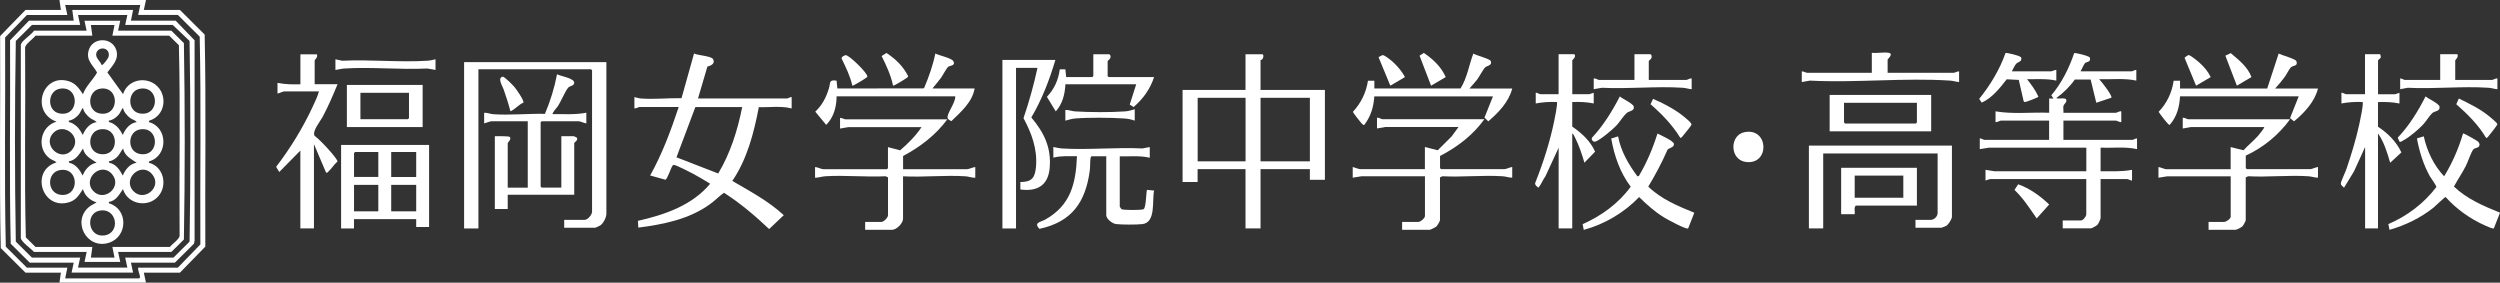
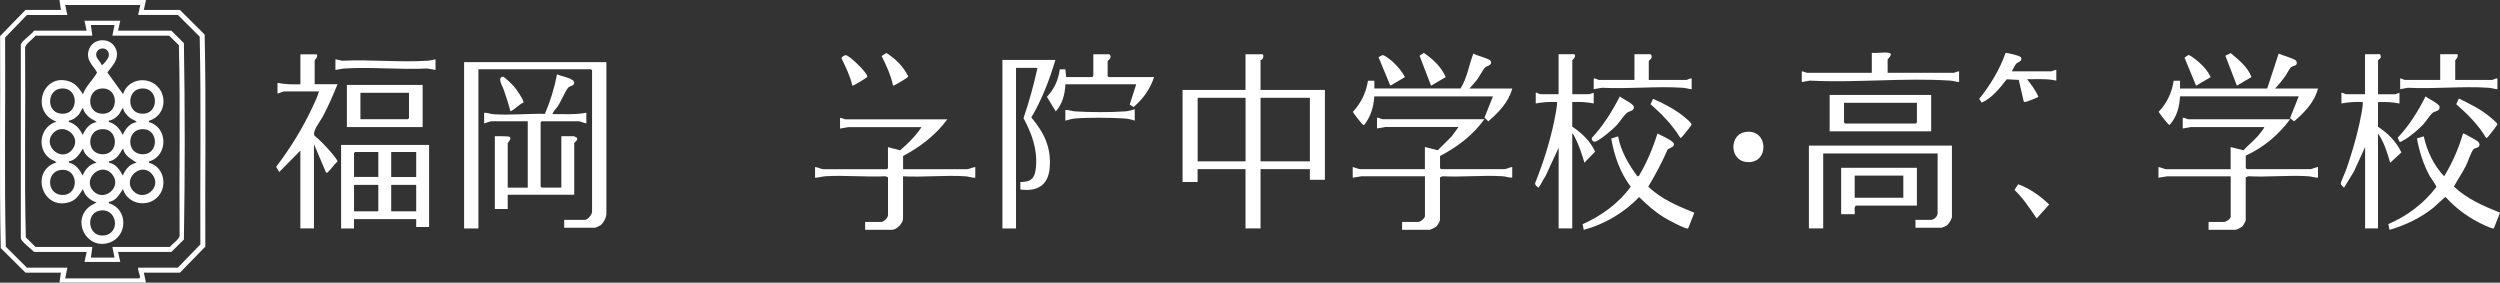
<svg xmlns="http://www.w3.org/2000/svg" id="_レイヤー_2" data-name="レイヤー 2" viewBox="0 0 454.05 51.34">
  <rect x="0" y="0" width="454.05" height="51.34" fill="#333333" stroke="none" />
  <defs>
    <style>
      .cls-1 {
        fill: #fff;
      }
    </style>
  </defs>
  <g id="_フッター" data-name="フッター">
    <g>
-       <path class="cls-1" d="M115.2,17.63c.42.09.79.23,1.23.26,2.41.18,4.93-.1,7.35-.06l2.27-8.11c.68.34,3.07.45,3.43.99.5.76-.32,1.25-1,1.37l-1.71,5.81h16.17c.16,0,.6-.3.84-.26v2.07c-1.91-.51-3.99-.17-5.96-.24-.9,4.68-2.11,9.42-4.82,13.4,3.23,1.88,6.59,3.67,9.35,6.22l-2.66,2.52c-2.55-2.41-5.24-4.7-8.2-6.59-.9.63-1.65,1.44-2.55,2.08-3.8,2.74-8.44,3.66-13.01,4.25l-.07-1.23c4.85-1.1,9.86-2.81,13.12-6.74-1.02-.62-2.05-1.26-3.11-1.82-.56-.29-3.05-1.57-3.47-1.6-.18,0-.19.07-.28.19-.29.39-.91,2.4-1.27,2.5l-2.77-.77c2.2-3.93,3.77-8.18,5.19-12.44h-7.08c-.19,0-.7.29-.97.26v-2.07ZM134.8,19.45h-8.51l-3.43,9.12,7.58,2.94c2.22-3.7,3.52-7.85,4.36-12.07Z" />
      <path class="cls-1" d="M228.94,10.89v5.44h11.69v16.33h-2.73v-1.94h-8.96v10.76h-2.73v-10.76h-8.7v2.33h-2.73v-16.72h11.43v-6.48h3.05c.35,0,.21,1.1-.32,1.04ZM226.22,17.76h-8.7v11.54h8.7v-11.54ZM237.9,17.76h-8.96v11.54h8.96v-11.54Z" />
-       <path class="cls-1" d="M372.17,17.89h.78s-.39-.58-.39-.58c1.88-2.23,3.22-4.9,4.15-7.66.16-.11,2.74.5,2.84.81.28.84-.6.77-.86.98-.14.12-.68,1.25-.81,1.52h9.28c.16,0,.6-.3.84-.26v1.94c-2.21-.48-4.5-.18-6.75-.26.39.38,2.48,3.05,2.21,3.37l-2.73.91-1.03-4.22h-2.87c-.92,1.32-2.09,2.43-3.37,3.38.38.22,1.66-.17,1.81.28.16.51-.43.77-.51,1.15-.07.37.04.84,0,1.23h9.54c.18,0,.68-.35.97-.26v1.94c-.29.09-.79-.26-.97-.26h-9.54v3.5h12.53c.16,0,.6-.3.84-.26v1.94c-2.17-.48-4.42-.18-6.62-.26v4.28c1.91-.02,3.83.11,5.71-.26v1.94c-.25.05-.68-.26-.84-.26h-4.87v7.07c0,.22-.39,1.04-.58,1.24-.16.17-1,.64-1.17.64h-5.13v-1.43h3.31c.4,0,.97-.76.97-1.1v-6.42h-17.46c-.15,0-.64.23-.84.26v-1.94l1.62.26h16.69v-4.28h-17.73s-1.62.26-1.62.26v-1.94c.25-.05.68.26.84.26h11.75v-3.5h-8.76c-.18,0-.68.35-.97.26v-1.94c3.19.55,6.5.13,9.74.26v-2.59Z" />
      <path class="cls-1" d="M110.13,11.28v27.55c0,.67-.55,1.74-1.12,2.12-.11.07-.83.41-.89.41h-5.65v-1.43h3.7c.58,0,1.36-.93,1.36-1.49V12.77l-.19-.19h-20.45v28.91h-2.6V11.28h25.84Z" />
      <path class="cls-1" d="M26.51,0l-.39,1.81h6.56l4.49,4.47c.28,12.8.05,25.68.12,38.51l-4.61,4.73h-6.56l.39,1.81h-15.71l.26-1.81h-6.43L.14,45.06C-.14,32.26.1,19.38.02,6.55L4.63,1.81h6.43l-.26-1.81h15.71ZM25.47.91h-13.63l.39,1.81h-7.34L.93,6.81c.07,12.66-.16,25.36.12,37.99l3.84,3.82h7.34l-.39,1.94h13.44c.12-.1.15-.11.15-.27-.02-.45-.41-1.16-.34-1.68h7.21l4.09-4.22c-.07-12.57.16-25.19-.12-37.73l-3.97-3.95h-7.21l.39-1.81Z" />
      <path class="cls-1" d="M77.93,26.32v14.91h-2.34v-1.43h-11.3v1.69h-2.34v-15.17h15.97ZM68.71,27.61h-4.22l-.19.19v4.34h4.41v-4.54ZM75.59,27.61h-4.54v4.54h4.54v-4.54ZM68.71,33.58h-4.41v4.8h4.41v-4.8ZM75.59,33.58h-4.54v4.8h4.54v-4.8Z" />
      <path class="cls-1" d="M87.93,20.48c.57-.04,1.06.22,1.62.26,3.02.22,6.37-.13,9.42-.06.98-2.31,1.73-4.73,2.2-7.2.63.39,3.21.69,3.12,1.61-.12.57-.77.46-1.11.85-.52.6-1.29,2.5-1.91,3.41-.16.23-1.07,1.2-.88,1.38,2.04-.03,4.09.14,6.1-.26v1.94c-.31-.02-1.15-.39-1.36-.39h-6.75l-.19.19v11.67l.19.19h3.57v-9.33h2.27s.5.21.53.25c.33.47-.46.89-.46.98v9.4h-12.08v2.59h-2.34v-13.22c.42.02,2.54-.06,2.72.14.36.38-.38,1.03-.38,1.1v8.1h3.64v-12.06h-6.56c-.26,0-1.04.32-1.36.39v-1.94Z" />
      <path class="cls-1" d="M191.68,10.89c-1.08,3.63-2.44,7.17-4.37,10.44,2.32,2.77,3.66,5.47,3.33,9.2-.28,3.16-2.29,4.3-5.32,3.88v-1.35c2.13,0,2.67-.82,2.84-2.8.27-3.19-.79-6.05-2.27-8.8,1.02-2.99,1.87-6.05,2.54-9.14h-3.9v29.17h-2.47V10.89h9.61Z" />
      <path class="cls-1" d="M172.07,21.65c-2.09,2.85-4.93,5.03-8.05,6.68v2.4h11.62c.33,0,1.1-.38,1.49-.39v1.94c-.6.03-1.16-.22-1.75-.26-3.68-.25-7.65.2-11.37,0v7.71c0,.83-1.18,2.01-2.01,2.01h-4.87v-1.43h2.92c.46,0,1.23-.77,1.23-1.23v-6.87l-.45-.2c-3.58.18-7.36-.22-10.92,0-.65.04-1.23.27-1.88.27v-1.94c.4,0,1.17.39,1.49.39h11.56l.19-.19v-3.82l2.21.58c1.45-1.25,2.82-2.61,3.89-4.21h-13.31s-1.49.26-1.49.26v-1.94c.27-.03.78.26.97.26h18.5Z" />
      <path class="cls-1" d="M269.59,21.65c-2.04,2.88-4.93,5.06-8.05,6.68v2.2l.19.19h11.56c.21,0,1.05-.37,1.36-.39v1.94c-.62,0-1.12-.22-1.75-.26-3.55-.23-7.35.19-10.92,0l-.45.2v7.78c0,.18-.49,1-.66,1.15s-1.07.6-1.22.6h-5v-1.43h2.92c.42,0,1.23-.67,1.23-1.1v-7.2h-11.5s-1.62.26-1.62.26v-1.94c.32.07,1.1.39,1.36.39h11.75v-4.02l2.33.59,2.54-2.53,1.23-1.69h-13.31s-1.49.26-1.49.26v-1.94c.29-.09.79.26.97.26h18.5Z" />
      <path class="cls-1" d="M415.93,21.65c-2.03,2.81-4.88,5.16-8.05,6.61v2.27l.19.19h11.56c.21,0,1.05-.37,1.36-.39v1.94c-.62,0-1.12-.22-1.75-.26-3.55-.23-7.35.19-10.92,0l-.45.2v7.78c0,.15-.43.95-.58,1.1-.19.2-1.06.65-1.3.65h-4.87v-1.43h2.79c.4,0,1.23-.55,1.23-.97v-7.32h-11.5s-1.62.26-1.62.26v-1.94c.31.02,1.15.39,1.36.39h11.75v-4.02l2.34.58c.82-.91,1.85-1.73,2.66-2.65.13-.14,1.21-1.47,1.1-1.56h-13.31s-1.49.26-1.49.26v-1.94c.29-.09.79.26.97.26h18.5Z" />
      <path class="cls-1" d="M285.95,9.85c.39.48-.39,1.04-.39,1.1v6.16h3.05c.15,0,.64-.23.84-.26v1.94c-1.29-.28-2.58-.3-3.9-.26v4.47c1.7,1.14,3.32,2.64,4.15,4.54l-1.94,2.01c-.44-1.56-1.02-3.23-1.75-4.67-.09-.18-.27-.57-.46-.64v17.24h-2.47v-14.65l-2.4,5.19c-.42.55-.76,1.43-1.17,1.94-.17.21-.11.1-.26,0-.24-.15-.55-.48-.41-.78,1.43-3.58,2.63-7.34,3.42-11.12.07-.35.73-3.49.48-3.53-1.3-.06-2.55.02-3.82.26v-1.94c.25-.05.68.26.84.26h3.31v-7.26h2.86Z" />
      <path class="cls-1" d="M432.29,9.85s.14.46.11.56c-.05.2-.5.47-.5.55v6.16h3.05c.15,0,.64-.23.84-.26v1.94c-1.29-.28-2.58-.3-3.9-.26v4.47c1.77,1.17,3.35,2.72,4.25,4.67l-2.04,1.88c-.51-1.81-1.12-3.79-2.21-5.32v17.24h-2.34v-14.78l-2.01,4.41-1.82,2.98c-.21-.25-.62-.43-.57-.81.07-.49.81-1.99,1.02-2.62.88-2.61,1.7-5.26,2.29-7.95.08-.39.91-4.13.61-4.18-1.3-.06-2.55.02-3.82.26v-1.94c.25-.05.68.26.84.26h3.44v-7.26h2.73Z" />
      <path class="cls-1" d="M57.54,9.85c.28.5-.39,1.04-.39,1.1v4.34h4.16c-.83,2.01-1.68,4-2.7,5.92-.44.83-1.98,2.63-1.46,3.49.72.39,4.24,4.17,4.14,4.64-.58.48-1.08,1.3-1.6,1.77-.14.13-.22.3-.46.26l-2.21-5.19v15.3h-2.47v-14.13l-3.83,3.89-.57-.94c2.59-3.38,4.83-7.03,6.63-10.89.42-.9.89-1.87,1.15-2.81h-6.3c-.19,0-.95.35-1.23.39v-1.94c1.38.28,2.75.3,4.16.26v-5.44h2.99Z" />
      <path class="cls-1" d="M354.51,26.45v12.9c0,.46-.64,1.43-1.05,1.68-.08.05-.79.33-.83.33h-4.74v-1.43h2.79c.6,0,1.23-.63,1.23-1.23v-10.83h-20.78v13.61h-2.6v-15.04h25.97Z" />
-       <path class="cls-1" d="M208.82,26.71v1.94c-1.78-.43-3.63-.21-5.45-.26v9.14s.26.42.32.46c.27.19,3.71.2,4.01,0,.46-.3.44-2.89.61-3.51l1.3.13c-.41,1.78.39,5.81-2.14,6.09-1.01.12-3.8.12-4.79-.01-.67-.09-1.76-.93-1.76-1.61v-10.7h-2.66c-.13.08-.17.18-.19.32-.11.62-.05,1.61-.15,2.32-.77,5.72-3.28,9.29-9.14,10.54-1.11-1.17.23-1.21,1.11-1.71,4.55-2.58,5.51-6.51,5.71-11.48-1.44.02-2.88-.11-4.29.26v-1.94c.5.11.97.23,1.49.27,4.78.3,9.87-.24,14.68,0l1.36-.26Z" />
      <path class="cls-1" d="M306.59,41.48c-.32.27-3.85-1.67-4.4-2.01-1.65-1.02-3.11-2.32-4.49-3.68-2.73,2.84-6.25,4.92-10.06,5.96l-.2-1.04c3.41-1.51,6.53-3.77,8.73-6.8-1.93-2.55-2.99-5.62-3.54-8.76l1.25-.38c.5,2.7,1.9,5.08,3.51,7.26l.27-.08c1.43-2.42,2.53-5.01,3.37-7.7.56.31,2.94,1.32,2.99,1.89.06.67-.88.7-1.16,1.04-1,2.32-2.2,4.55-3.5,6.71,2.32,2.27,5.4,3.54,8.36,4.75l-1.12,2.85Z" />
      <path class="cls-1" d="M450.17,26.67c-.2.21-.76.19-.99.5-.41.54-.99,2.31-1.37,3.04-.65,1.25-1.45,2.43-2.13,3.67,2.34,2.25,5.39,3.54,8.37,4.75l-1.12,2.85c-.17.14-1.34-.42-1.6-.53-2.65-1.17-5.26-3.02-7.16-5.17-.16,0-1.87,1.67-2.21,1.94-2.29,1.83-5.16,3.23-7.98,4.02l-.21-1.04c3.42-1.46,6.47-3.77,8.72-6.73.05-.24-.97-1.58-1.18-1.95-1.18-2.14-1.91-4.48-2.35-6.88l1.24-.38c.59,2.68,1.81,5.26,3.7,7.26,1.5-2.42,2.62-5.05,3.44-7.78.12-.09,2.59,1.34,2.73,1.48.27.28.38.64.09.95Z" />
      <path class="cls-1" d="M266.86,16.08h7.79c-.62,2.44-2.5,4.37-4.35,5.96l-.69-.68,1.54-3.85h-21.55c-.13,1.97-.63,3.6-1.82,5.18-.16.11-.48-.28-.58-.39-.2-.22-1.5-1.87-1.48-1.99,1.48-1.62,2.39-3.47,2.73-5.65h1.16s0,1.41,0,1.41h15.65c1.21-1.92,1.54-4.27,2.33-6.34.5.34,3.02.94,3.17,1.37.28.82-.65.8-1.02,1.14s-1.09,1.73-1.5,2.26c-.42.55-.91,1.04-1.35,1.57Z" />
-       <path class="cls-1" d="M151.94,17.5c0,1.89-.52,3.83-1.89,5.18l-1.98-2.4c1.28-1.21,1.97-2.57,2.48-4.24.31-1.01-.04-1.62,1.39-1.39l.14,1.42,15.63-.02.15-.11c.84-2.01,1.59-4.08,2.01-6.22.65.34,2.93.83,3.25,1.35.56.9-.69.84-.93,1.07-.31.3-.97,1.56-1.31,2.03-.48.66-1.04,1.26-1.53,1.9h7.66c-.42,2.49-2.5,4.26-4.22,5.93-.32-.14-.74-.38-.7-.78.1-.93,1.44-2.59,1.41-3.73h-21.55Z" />
      <path class="cls-1" d="M411.77,16.08l2.08-6.35c.52.28,3.08.97,3.22,1.38.34.97-.59.71-1.02,1.14-.29.3-.78,1.3-1.11,1.74-.55.73-1.11,1.43-1.74,2.09h7.79c-.6,2.43-2.48,4.4-4.35,5.96l-.72-.59,1.57-3.95h-21.55c-.12,1.94-.57,3.71-1.89,5.19-.26.06-1.77-2.02-2-2.38,1.5-1.56,2.42-3.49,2.73-5.64h1.16s0,1.41,0,1.41h15.84Z" />
      <path class="cls-1" d="M350.74,17.24v6.61h-18.44v-6.61h18.44ZM348.15,18.67h-13.24v3.57l.19.19h12.86l.19-.19v-3.57Z" />
      <path class="cls-1" d="M76.76,15.43v7.65h-13.76v-7.65h13.76ZM74.29,16.85h-8.83v4.8h8.63l.19-.19v-4.6Z" />
      <path class="cls-1" d="M348.15,30.47v6.87h-11.1c-.38.38-.13,1.06-.19,1.56h-2.47v-8.43h13.76ZM345.68,31.89h-8.83v4.02h8.83v-4.02Z" />
      <path class="cls-1" d="M209.6,14c-.68,2.15-2.01,3.98-3.72,5.44l-.7-.45,1.18-3.69h-12.86c-.09,1.8-.52,3.56-1.75,4.93l-1.61-2.64c1.35-1.42,2.07-3.06,2.34-5h1.01s.15,1.41.15,1.41h4.74l.19-.19v-3.95h2.92l.18.21c.2.62-.5.92-.5,1.02v2.72l.19.19h8.25Z" />
      <path class="cls-1" d="M343.02,9.59c.97.16-.19,1.15-.19,1.23v2.4h12.01c.19,0,.7-.29.97-.26v1.94c-.57-.03-1.03-.23-1.62-.26-8.26-.55-17.13.43-25.46,0l-1.49.26v-1.94c.27-.03.78.26.97.26h11.75v-3.63c.93.11,2.17-.15,3.05,0Z" />
      <path class="cls-1" d="M365.42,12.96h7.08c.19,0,.7-.29.97-.26v1.94c-1.75-.39-3.54-.23-5.32-.26.79,1,1.54,2.01,2.07,3.18,0,.13-2.25.97-2.41.97s-.25-.06-.29-.22l-.87-3.8-2.19-.11c-1.26,1.62-2.65,3.38-4.54,4.24l-.46-.68c2.01-2.5,3.71-5.29,4.78-8.33.16-.11,2.74.5,2.84.81.22.79-.54.76-.9,1.14-.24.25-.6,1.01-.78,1.36Z" />
      <path class="cls-1" d="M446.31,9.85c.28.5-.39,1.04-.39,1.1v3.57h6.69c.18,0,.68-.35.97-.26v1.94c-.57-.03-1.03-.23-1.62-.26-4.76-.32-9.88.25-14.68,0l-1.36.26v-1.94c.25-.05.68.26.84.26h6.43v-4.67h3.12Z" />
      <path class="cls-1" d="M299.45,14.52h6.82c.18,0,.68-.35.97-.26v1.94c-.57-.03-1.03-.23-1.62-.26-4.76-.32-9.88.25-14.68,0l-1.49.26v-1.94c.29-.09.79.26.97.26h6.43v-4.67h2.92l.18.21c.2.62-.5.92-.5,1.02v3.44Z" />
      <path class="cls-1" d="M79.1,10.76v1.94l-1.49-.26c-4.94.25-10.17-.31-15.07,0-.56.04-1.07.19-1.62.27v-1.94l1.23.26c5.07-.25,10.43.32,15.46,0,.52-.03.99-.15,1.49-.27Z" />
      <path class="cls-1" d="M316.82,24.01c4.47-.91,4.66,6.01.24,5.4-2.93-.4-2.96-4.85-.24-5.4Z" />
      <path class="cls-1" d="M294.19,17.51c.48.45,2.45,1.29,2.54,1.88.12.81-.85.74-1.31,1.15-.58.52-1.27,1.65-1.87,2.28-.73.76-2.82,2.52-3.74,2.88-.44.17-.85-.3-.68-.68,2.08-2.23,3.68-4.82,5.07-7.52Z" />
      <path class="cls-1" d="M440.53,17.5c.48.45,2.45,1.29,2.54,1.88.12.86-.84.75-1.31,1.15-.5.44-1.11,1.47-1.61,2.02-.87.94-2.47,2.3-3.58,2.9-.19.11-.54.4-.77.28l-.33-.72c2.1-2.21,3.7-4.81,5.07-7.52Z" />
      <path class="cls-1" d="M305.17,25.02c-1.42-2.31-3.34-4.31-5.4-6.09l.46-.98c2.17.96,4.39,2.11,6.17,3.71.25.22.89.73.79,1.03-.05.16-.99,1.31-1.19,1.55-.14.17-.65.92-.83.79Z" />
      <path class="cls-1" d="M451.51,25.02c-1.39-2.35-3.36-4.3-5.4-6.09l.46-1.04c1.86.91,3.75,1.82,5.38,3.12.3.24,1.44,1.18,1.57,1.43.07.13.03.14,0,.25-.05.14-1.45,1.95-1.63,2.14-.12.13-.17.25-.38.2Z" />
      <path class="cls-1" d="M206.09,21.91c-.6-.22-1.24-.35-1.88-.39-2.45-.17-6.54-.2-8.97,0-.57.05-1.19.25-1.75.39v-1.94c.6-.03,1.16.22,1.75.26,2.52.17,6.59.19,9.1,0,.57-.04,1.21-.21,1.75-.39v2.07Z" />
      <path class="cls-1" d="M366.54,33.47c2.11.75,4.03,2.13,5.63,3.67l-2.27,2.53c-1.24-1.8-2.43-3.66-4.03-5.18l.67-1.02Z" />
      <path class="cls-1" d="M408.91,13.99l-2.65,1.57-2.09-5.45.98-.46c1.46,1.25,3.06,2.47,3.76,4.34Z" />
      <path class="cls-1" d="M262.57,14l-2.66,1.56-2.09-5.45.77-.5c1.65,1.11,3.17,2.53,3.98,4.38Z" />
      <path class="cls-1" d="M162.2,15.56c-.4-1.89-1.22-3.67-2.08-5.38l.87-.56c1.62,1.04,3.08,2.45,3.94,4.2.02.18-.12.22-.22.3-.17.16-2.41,1.54-2.51,1.44Z" />
      <path class="cls-1" d="M401.51,14l-2.66,1.56-2.09-5.06c.04-.08.6-.48.69-.5.32-.06,1.8,1.18,2.11,1.47.78.72,1.49,1.55,1.95,2.53Z" />
      <path class="cls-1" d="M255.17,14l-2.66,1.56-2.14-5.18c.77-.38.67-.55,1.41-.06,1.35.9,2.62,2.25,3.39,3.68Z" />
      <path class="cls-1" d="M95.05,18.65c-.76.3-1.43,1.1-2.12,1.45-.13.06-.1.21-.26,0-.33-1.31-.76-2.59-1.2-3.86-.21-.61-1.18-2.09-.18-2.31.31-.07,1.87,1.55,2.16,1.89.32.38,1.81,2.49,1.6,2.83Z" />
      <path class="cls-1" d="M154.8,15.56c-.38-1.72-1.17-3.32-1.93-4.89-.14-.3.49-.63.72-.65.61-.05,3.86,3.14,3.93,3.82.04.17-.11.2-.2.28-.18.17-2.41,1.54-2.51,1.44Z" />
-       <path class="cls-1" d="M24.17,1.81l-.39,1.94h8.12l3.44,3.57v36.43s-.12.52-.12.52l-3.45,3.43h-7.99l.39,1.81h-11.17l.39-1.81h-7.99l-3.45-3.43c-.28-12.28-.05-24.64-.12-36.95l3.44-3.57h8.12l-.26-1.94h11.04ZM23.13,2.72h-8.96l.39,1.81H5.8l-2.93,2.91c-.2,12.1-.2,24.34,0,36.44l2.93,2.91h8.76l-.39,1.81h8.96l-.39-1.81h8.76l2.93-2.91c.2-12.1.2-24.34,0-36.44l-3.06-2.91h-8.63l.39-1.81Z" />
      <path class="cls-1" d="M21.84,3.76l-.39,1.81h9.67l2.28,2.26c.2,11.84.2,23.82,0,35.67l-2.28,2.26h-9.67l.39,1.81h-6.49l.39-1.81H6.19c-.52-.58-2.31-1.81-2.41-2.52V8.35c-.03-.21.03-.34.13-.52.37-.64,1.81-1.57,2.28-2.26h9.54l-.39-1.81h6.49ZM20.8,4.54h-4.29l.26,1.94H6.45c-.42.57-1.8,1.49-1.89,2.13.1,11.49-.16,23.04.13,34.5l1.76,1.74h10.32l-.26,1.94h4.29l-.39-1.94h10.45c.41-.55,1.67-1.37,1.76-2-.1-11.54.16-23.12-.13-34.63l-1.76-1.74h-10.32l.39-1.94Z" />
      <path class="cls-1" d="M22.35,17.11c.59-1.98,2.71-2.96,4.65-2.37,3.5,1.06,3.65,6.1.11,7.17l-.09.26c3.5.91,3.56,6.12.09,7.13l-.09.26c2.66.63,3.49,4.06,1.74,6.08-1.88,2.17-5.6,1.48-6.42-1.29-.7.98-1.25,2.15-2.6,2.33l.09.26c3.45,1.04,3.41,6.01-.01,7.14-4.06,1.34-6.87-3.94-3.58-6.55.44-.35.86-.47,1.3-.78-1.16-.32-2.16-1.21-2.47-2.4-.72,1.05-1.18,1.96-2.49,2.37-4.92,1.55-7.19-5.73-2.31-7.23-.36-.33-.85-.43-1.23-.71-2.5-1.85-1.71-5.87,1.23-6.68-4.79-1.7-2.65-8.83,2.18-7.36,1.3.39,1.9,1.32,2.62,2.37.52-1.5,1.82-2.57,2.56-3.95-.79-1.41-2.05-2.19-1.52-4.03.69-2.4,4.23-2.44,5-.06.55,1.7-.67,2.83-1.61,4.08l2.85,3.95ZM19.45,9.12c-.6-.6-1.71-.32-1.95.5-.25.86.7,1.45.96,2.18.22.15,1.16-1.18,1.24-1.42.14-.44.09-.92-.25-1.26ZM10.89,16.11c-2.29.37-2.43,4-.13,4.48,3.7.76,3.78-5.07.13-4.48ZM18.17,16.11c-2.29.37-2.43,4-.13,4.48,3.69.76,3.8-5.07.13-4.48ZM25.44,16.11c-2.35.38-2.39,4.12-.02,4.5,3.64.58,3.61-5.08.02-4.5ZM17.55,22.17c-.31-.33-.77-.43-1.16-.72-.55-.41-1.25-1.18-1.31-1.87-.33.31-.43.77-.72,1.15-.42.55-1.17,1.1-1.87,1.18-.09.37.36.3.64.47,1.01.59,1.35,1.11,1.9,2.13.44-1.09,1.29-2.16,2.53-2.33ZM24.82,22.17c-.26-.36-.75-.43-1.16-.72-.54-.39-1.25-1.19-1.31-1.87-.33.31-.43.77-.72,1.15-.42.55-1.17,1.1-1.87,1.18-.09.37.36.3.64.47,1.01.59,1.35,1.11,1.9,2.13.44-1.09,1.29-2.16,2.53-2.33ZM9.67,24.16c-2.08,2.21,1.4,5.42,3.4,3.07,1.97-2.32-1.47-5.13-3.4-3.07ZM18.17,23.5c-2.36.38-2.43,4.17.11,4.49,3.51.45,3.43-5.07-.11-4.49ZM25.44,23.5c-2.36.38-2.43,4.17.11,4.49,3.51.45,3.43-5.07-.11-4.49ZM17.55,29.56c-.98-.7-2.22-1.24-2.47-2.59-.66.99-1.28,2.15-2.6,2.33l.09.26c1.21.27,1.91,1.29,2.45,2.33.4-1.1,1.33-2.15,2.53-2.33ZM24.82,29.56c-1.01-.7-2.17-1.22-2.47-2.59-.42.53-.64,1.15-1.16,1.62-.37.33-.93.68-1.43.71l.09.26c1.24.26,1.9,1.29,2.45,2.33.44-1.09,1.29-2.16,2.53-2.33ZM10.89,30.89c-2.44.41-2.38,4.17.11,4.49,3.5.45,3.43-5.1-.11-4.49ZM16.95,34.7c1.95,2.08,5.36-.76,3.4-3.07-2-2.35-5.48.86-3.4,3.07ZM24.22,34.7c1.95,2.08,5.36-.76,3.4-3.07-2-2.35-5.48.86-3.4,3.07ZM18.03,38.27c-2.62.55-2.01,4.95.98,4.48,2.97-.47,2.23-5.15-.98-4.48Z" />
    </g>
  </g>
</svg>